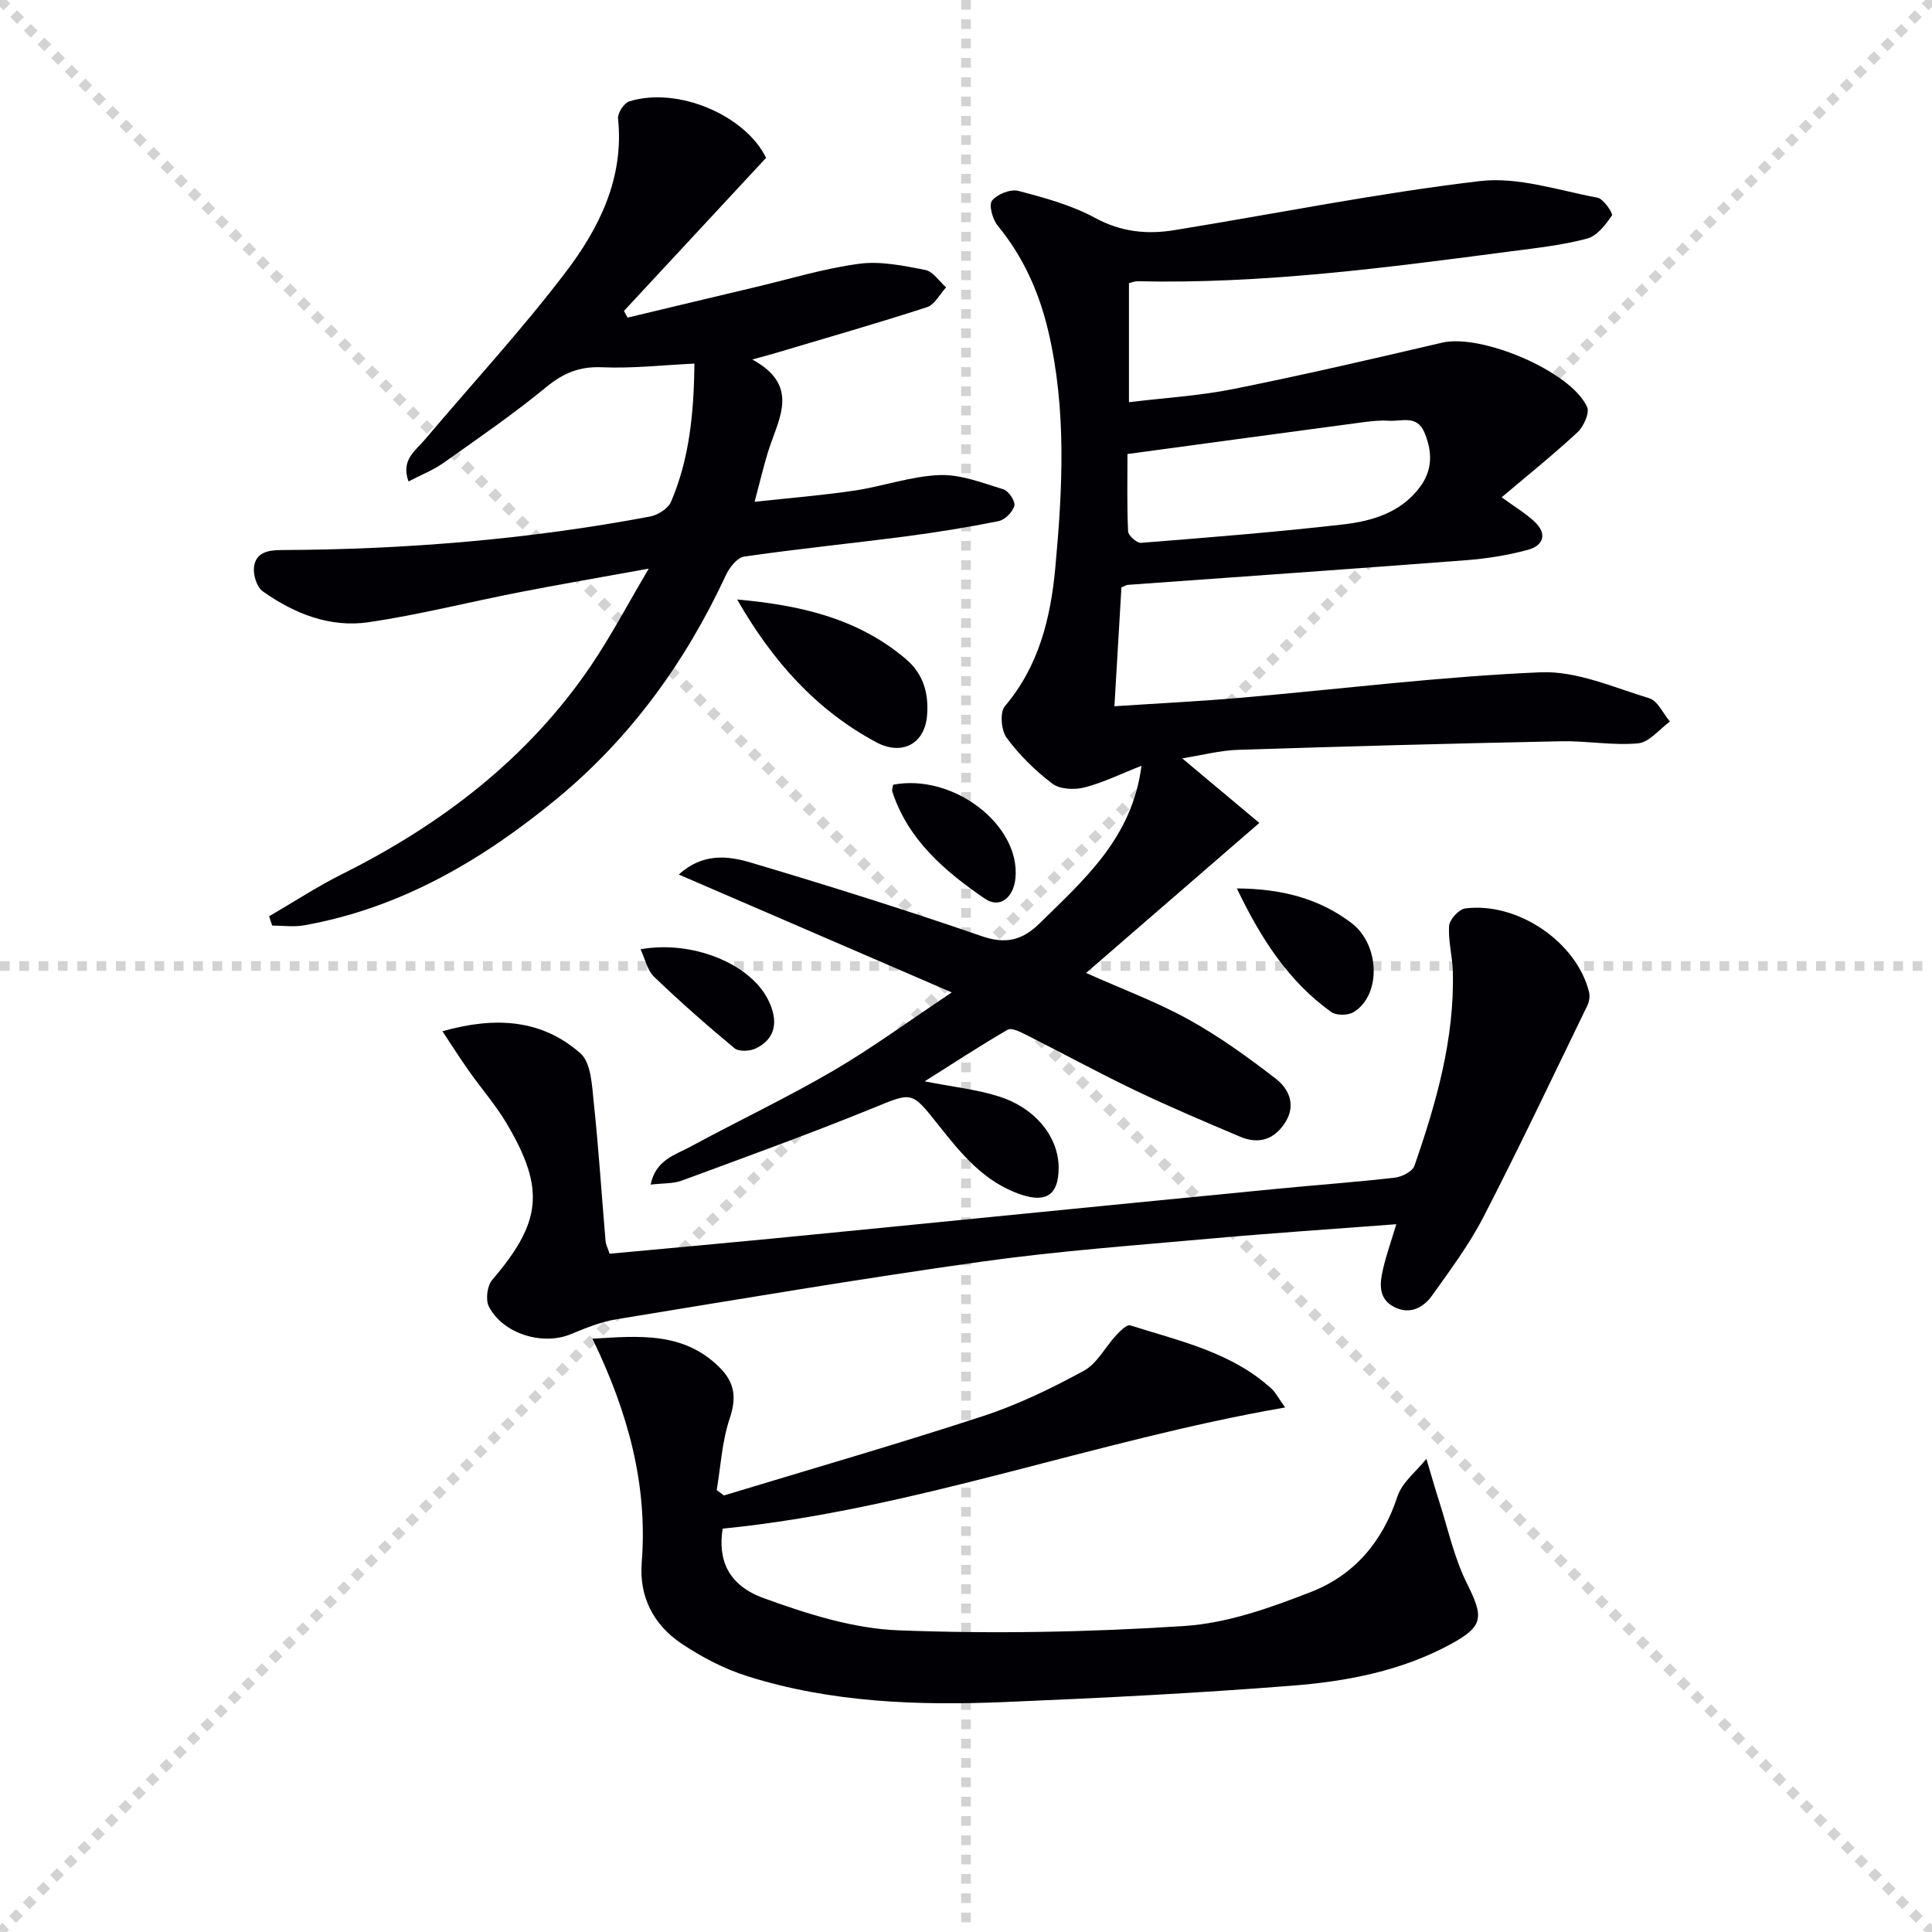
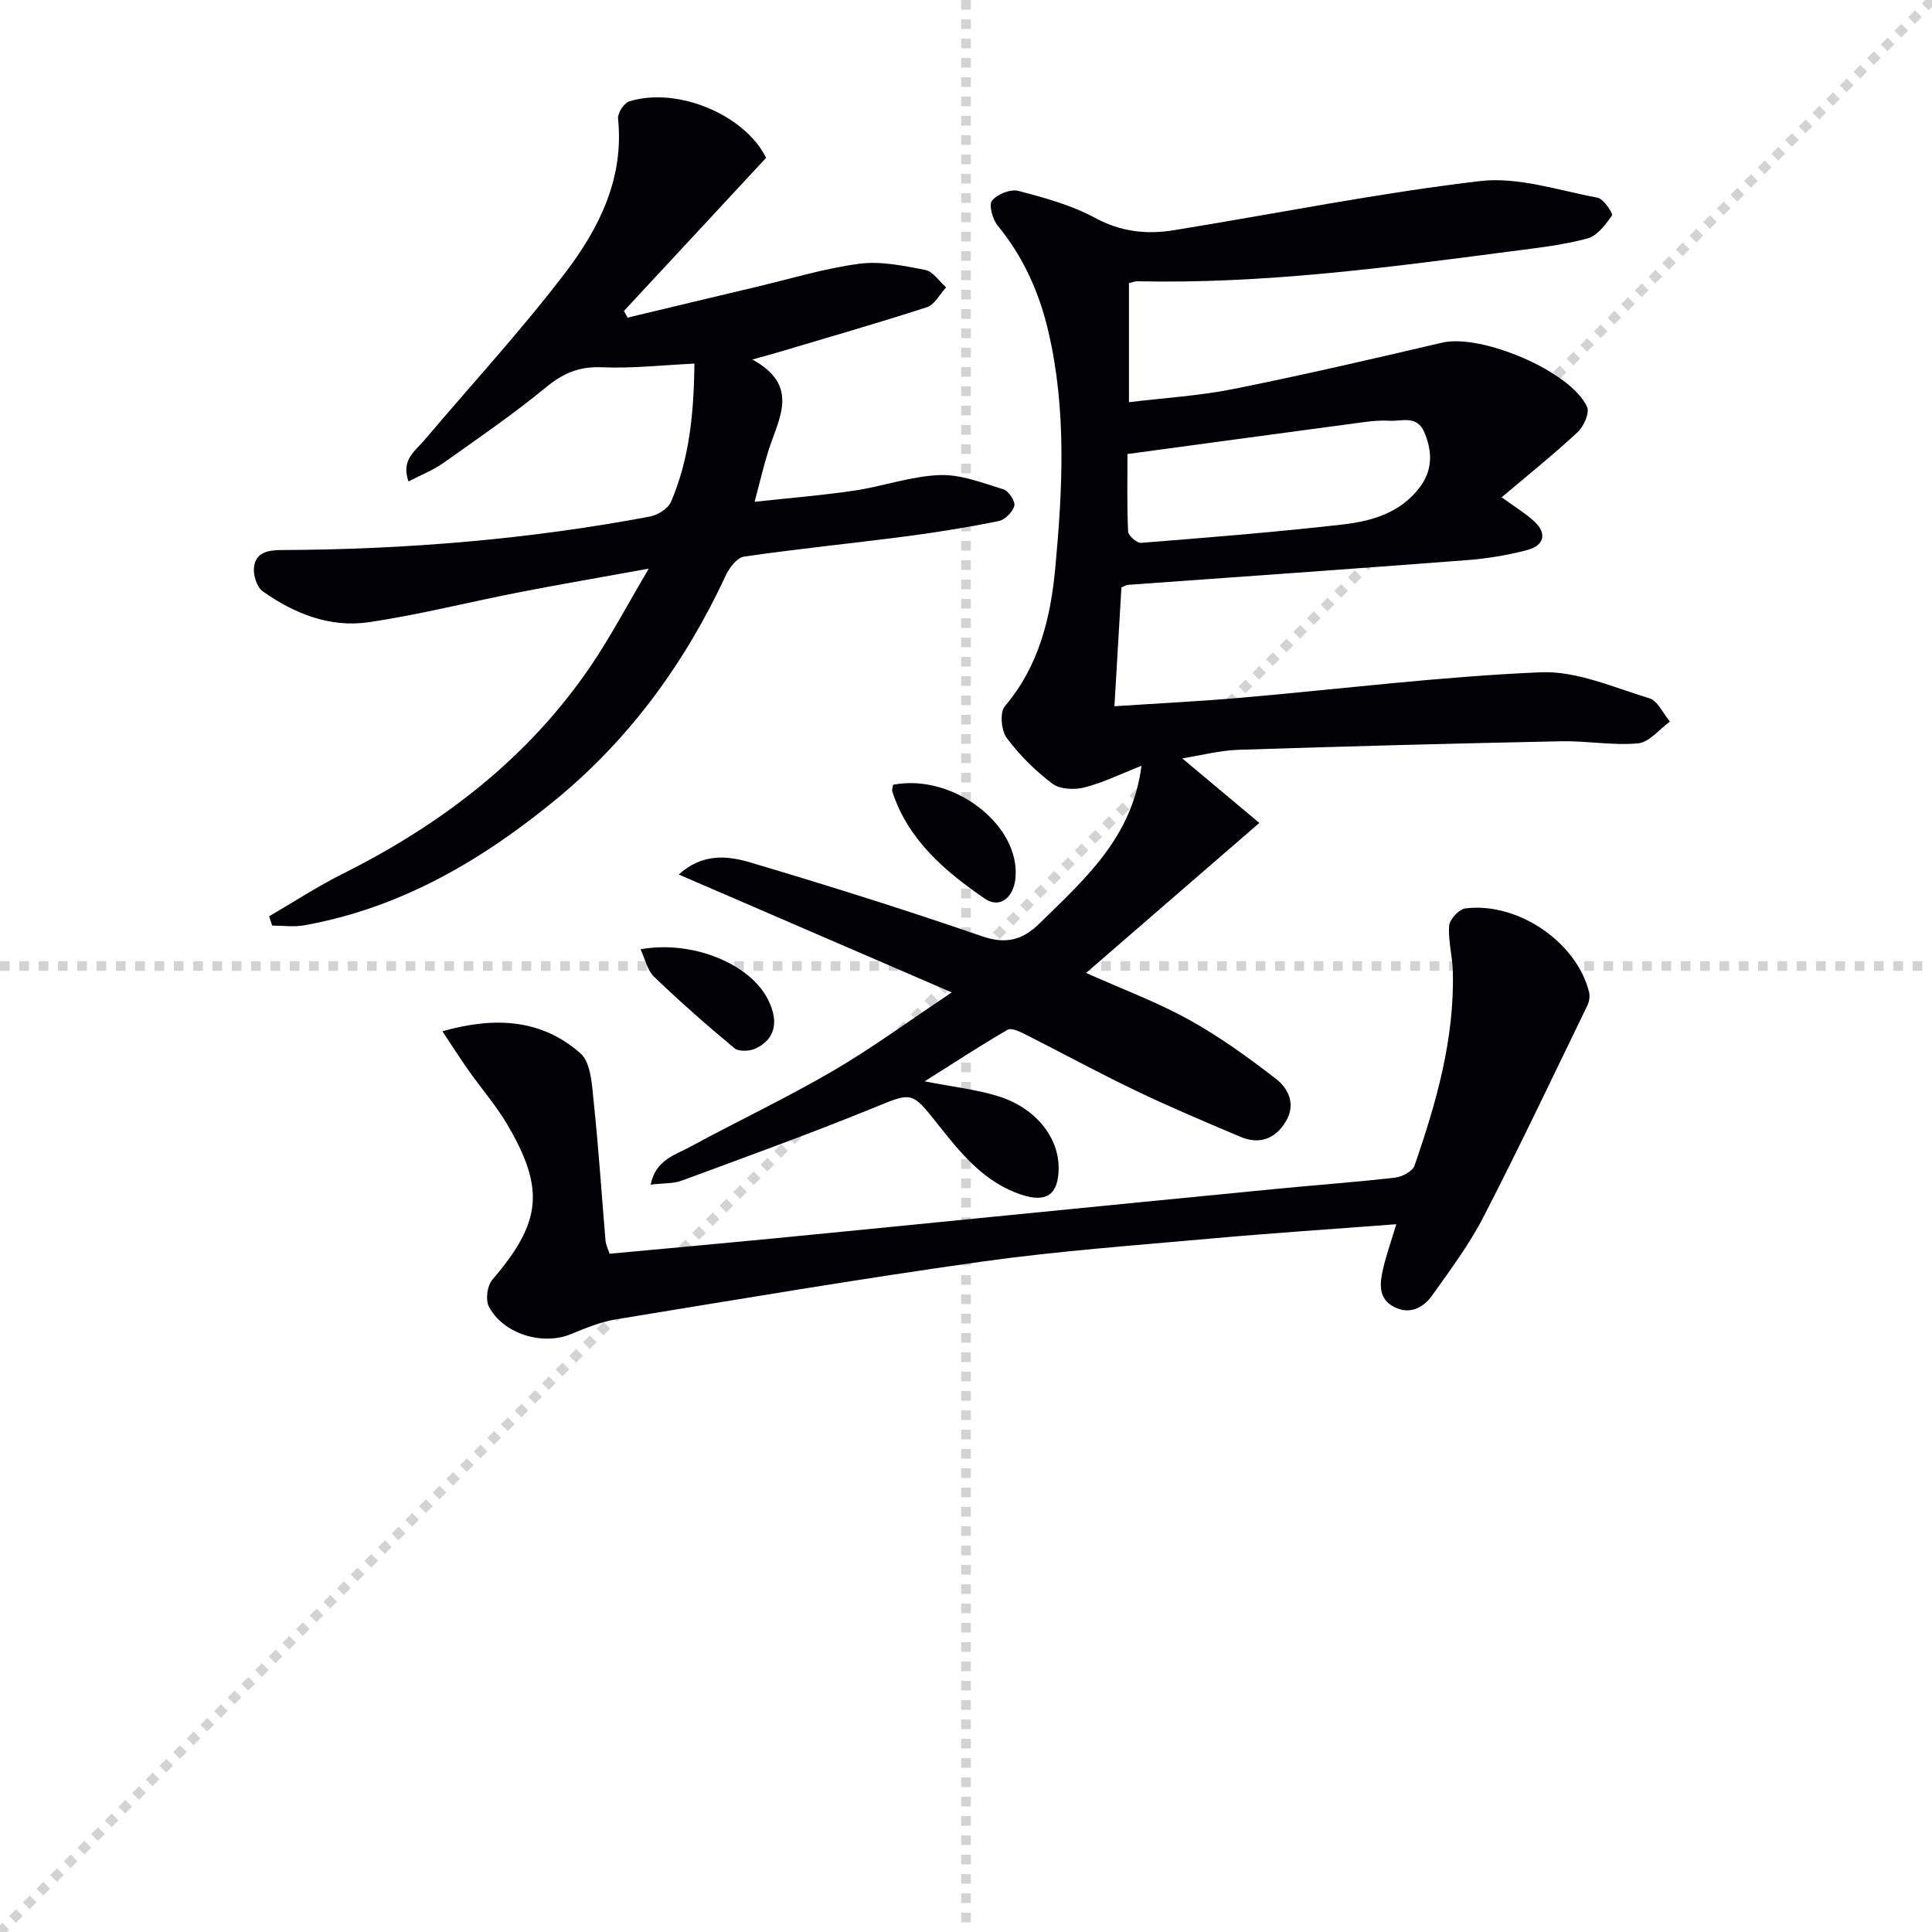
<svg xmlns="http://www.w3.org/2000/svg" enable-background="new 0 0 400 400" viewBox="0 0 400 400">
  <g stroke="lightgray" stroke-dasharray="1,1" stroke-width="1" transform="scale(2, 2)">
-     <line x1="0" y1="0" x2="200" y2="200" />
    <line x1="200" y1="0" x2="0" y2="200" />
    <line x1="100" y1="0" x2="100" y2="200" />
    <line x1="0" y1="100" x2="200" y2="100" />
  </g>
  <g fill="#010105">
    <path d="m236.33 158.55c-4.14 1.62-7.86 3.46-11.79 4.48-2.06.53-5.07.41-6.64-.77-3.55-2.68-6.83-5.92-9.48-9.49-1.13-1.52-1.45-5.29-.38-6.55 7.06-8.31 9.48-18.29 10.44-28.58 1.52-16.39 2.37-32.83-1.45-49.11-1.9-8.07-5.18-15.37-10.47-21.82-1.06-1.29-1.88-4.27-1.17-5.17 1.06-1.34 3.83-2.44 5.44-2.02 5.43 1.42 11 2.94 15.89 5.59 5.35 2.9 10.69 3.47 16.34 2.55 21.12-3.42 42.14-7.67 63.36-10.17 7.88-.93 16.25 1.93 24.33 3.44 1.25.23 3.26 3.28 2.99 3.68-1.32 1.91-3.08 4.24-5.12 4.78-5.1 1.36-10.42 1.95-15.68 2.63-25.72 3.37-51.45 6.8-77.49 6.21-.46-.01-.93.21-1.71.39v24.65c7.36-.9 14.62-1.32 21.67-2.74 14.45-2.9 28.82-6.23 43.18-9.59 8.08-1.89 26.69 5.93 30 13.32.56 1.25-.72 4.07-2 5.25-4.97 4.62-10.29 8.88-15.69 13.45 2.6 1.9 4.85 3.24 6.73 4.97 2.76 2.54 2.02 5.01-1.34 5.92-4.13 1.11-8.43 1.8-12.7 2.13-23.36 1.79-46.73 3.42-70.1 5.11-.3.02-.59.23-1.31.52-.46 7.72-.92 15.63-1.45 24.61 9.12-.6 17.67-1.02 26.19-1.76 20.68-1.8 41.32-4.39 62.04-5.27 7.43-.32 15.11 3.13 22.51 5.38 1.75.53 2.86 3.16 4.27 4.82-2.19 1.58-4.27 4.29-6.58 4.51-5.24.49-10.61-.54-15.91-.43-22.29.46-44.57 1.04-66.85 1.77-3.87.13-7.71 1.15-11.63 1.77 5.57 4.66 10.78 9.03 15.96 13.37-12.47 10.8-23.86 20.66-35.87 31.06 7.54 3.37 14.7 6.02 21.3 9.68 6.33 3.5 12.26 7.8 18 12.23 2.65 2.05 4.18 5.34 2.03 8.88-2.22 3.65-5.51 4.78-9.44 3.11-7.32-3.1-14.65-6.2-21.81-9.63-7.65-3.67-15.1-7.74-22.68-11.56-1.13-.57-2.87-1.41-3.65-.95-5.62 3.26-11.06 6.83-17.17 10.68 5.97 1.18 10.92 1.68 15.53 3.18 7.59 2.47 12.22 8.49 12.21 14.74-.01 5.46-2.45 7.26-7.61 5.58-7.72-2.51-12.57-8.5-17.33-14.52-5.59-7.06-5.36-6.75-13.55-3.42-13.05 5.31-26.31 10.11-39.53 14.99-1.78.66-3.85.52-6.45.83 1.04-5.13 5.07-6.13 8.18-7.82 9.79-5.31 19.88-10.08 29.49-15.68 8.13-4.74 15.76-10.35 24.67-16.29-19.66-8.49-38.09-16.45-56.52-24.41 4.93-4.48 10.14-3.89 14.85-2.49 16.05 4.77 32.05 9.79 47.87 15.25 5.03 1.74 8.44.83 11.99-2.65 9.28-9.11 19.19-17.73 21.09-32.62zm-2.9-64.55c0 5.12-.12 10.58.13 16.02.04.87 1.81 2.44 2.68 2.37 13.88-1.1 27.76-2.21 41.59-3.78 6.11-.69 12.13-2.38 16.15-7.77 2.65-3.55 2.6-7.33.93-11.3-1.55-3.7-4.73-2.25-7.34-2.43-1.81-.12-3.66.08-5.46.32-15.93 2.13-31.85 4.29-48.68 6.57z" />
    <path d="m55.72 189.71c5.06-2.95 9.99-6.18 15.22-8.79 20.59-10.31 38.4-23.92 51.43-43.13 4.07-6 7.46-12.47 11.95-20.06-9.99 1.81-18.39 3.25-26.75 4.88-10.42 2.03-20.74 4.66-31.23 6.21-8.01 1.18-15.43-1.77-21.95-6.4-1.23-.87-2.01-3.42-1.8-5.04.38-2.95 2.81-3.49 5.65-3.5 25.65-.1 51.13-2.19 76.35-6.94 1.62-.31 3.74-1.65 4.34-3.06 3.78-8.83 4.73-18.2 4.84-28.6-6.61.31-12.87 1.03-19.09.76-4.68-.21-8.05 1.19-11.62 4.13-6.8 5.59-14.09 10.6-21.29 15.7-2.11 1.49-4.59 2.45-7.19 3.81-1.61-4.46 1.39-6.31 3.3-8.57 9.77-11.55 20.06-22.7 29.21-34.72 6.98-9.17 12.15-19.51 10.87-31.84-.12-1.14 1.24-3.22 2.32-3.56 10.1-3.14 24.06 2.92 28.33 11.69-9.89 10.65-19.66 21.18-29.43 31.7.25.46.51.92.76 1.38 8.87-2.12 17.73-4.25 26.6-6.35 7.1-1.68 14.15-3.85 21.35-4.8 4.44-.59 9.19.41 13.68 1.28 1.61.31 2.88 2.35 4.31 3.61-1.31 1.41-2.37 3.58-3.96 4.1-10.38 3.36-20.88 6.37-31.34 9.49-1.19.36-2.4.67-4.83 1.34 9.8 5.33 5.6 11.98 3.48 18.46-1.07 3.28-1.83 6.66-3 11 7.45-.81 14.13-1.34 20.74-2.33 5.89-.88 11.67-2.98 17.55-3.2 4.39-.17 8.91 1.63 13.25 2.96 1.07.33 2.48 2.49 2.24 3.4-.35 1.29-1.95 2.9-3.26 3.17-6.34 1.28-12.73 2.31-19.14 3.15-11.18 1.46-22.4 2.58-33.56 4.2-1.43.21-3.03 2.27-3.76 3.84-8.34 17.93-19.68 33.63-34.93 46.23-15.4 12.71-32.34 22.69-52.4 26.27-2.14.38-4.4.05-6.61.05-.21-.64-.42-1.28-.63-1.92z" />
-     <path d="m122.66 277.16c9.7-.58 18.75-1.44 26.19 5.82 3.28 3.2 3.7 6.36 2.21 10.76-1.58 4.69-1.84 9.82-2.67 14.76.5.37.99.75 1.49 1.12 17.9-5.44 35.89-10.62 53.67-16.44 7.21-2.36 14.17-5.74 20.85-9.38 2.76-1.5 4.44-4.94 6.73-7.39.8-.86 2.18-2.23 2.87-2.01 10.25 3.26 20.98 5.54 29.28 13.14.81.74 1.32 1.8 2.8 3.86-39.73 6.88-76.93 21.17-116.46 25.09-1.03 6.48 1.13 11.72 8.53 14.4 8.95 3.25 18.47 6.29 27.85 6.65 19.72.76 39.55.39 59.25-.9 8.88-.58 17.83-3.78 26.24-7.07 8.85-3.46 14.76-10.35 17.83-19.73.96-2.94 3.94-5.22 6-7.8.9 2.99 1.74 6 2.7 8.98 1.8 5.62 3.06 11.52 5.66 16.74 3.51 7.04 3.58 8.91-3.41 12.69-10.1 5.47-21.27 7.64-32.5 8.53-19.88 1.58-39.82 2.58-59.75 3.41-17.97.75-35.92.12-53.25-5.34-4.83-1.52-9.53-3.97-13.74-6.81-5.7-3.85-8.73-9.62-8.17-16.69 1.28-16.18-2.83-31.16-10.2-46.39z" />
    <path d="m289.09 253.46c-13.17 1.01-25.73 1.83-38.27 2.96-15.87 1.43-31.79 2.58-47.56 4.79-25.29 3.55-50.48 7.82-75.68 11.94-3.23.53-6.38 1.83-9.44 3.09-5.81 2.39-14.02-.07-16.93-5.75-.71-1.39-.35-4.27.68-5.48 10.2-11.92 11.05-18.77 3.05-32.34-2.27-3.84-5.26-7.26-7.84-10.92-1.77-2.5-3.41-5.09-5.5-8.24 11.08-3.14 20.65-2.42 28.58 4.58 2.19 1.93 2.38 6.57 2.74 10.04 1.02 9.57 1.63 19.18 2.45 28.78.07.79.48 1.55.84 2.66 11.11-1.03 22.15-2.02 33.18-3.09 15.37-1.49 30.74-3.03 46.1-4.55 19.67-1.94 39.33-3.9 59-5.81 8.1-.79 16.22-1.37 24.31-2.3 1.47-.17 3.64-1.29 4.05-2.47 4.52-13.04 8.32-26.28 7.94-40.29-.09-3.14-.99-6.3-.76-9.39.1-1.32 2.03-3.42 3.33-3.59 10.87-1.38 23.06 6.97 25.63 17.29.21.85.06 1.97-.33 2.78-7.1 14.63-14.07 29.34-21.52 43.8-2.94 5.71-6.86 10.95-10.6 16.22-1.84 2.59-4.64 4.07-7.86 2.44-3.36-1.69-3.04-4.87-2.34-7.85.66-2.87 1.65-5.66 2.75-9.3z" />
-     <path d="m152.62 124.12c13.18 1.18 25.06 3.92 34.99 12.38 3.68 3.14 4.68 7.24 4.33 11.62-.48 5.97-5.27 8.37-10.51 5.56-12.54-6.72-21.53-16.87-28.81-29.56z" />
-     <path d="m256.08 183.94c9.3.06 17.03 2.09 23.7 7.14 5.97 4.52 6.2 14.95.49 18.46-1.16.71-3.59.75-4.65-.01-8.83-6.34-14.54-15.14-19.54-25.59z" />
    <path d="m184.91 162.47c12.45-2.4 26.45 8.37 25.32 19.42-.41 3.97-3.24 6.3-6.36 4.15-8.21-5.64-15.84-12.1-19.12-22.13-.13-.43.1-.97.16-1.44z" />
    <path d="m132.62 196.54c10.67-1.93 22.63 2.95 26.38 10.39 2.3 4.56 1.53 8.19-2.53 10.14-1.22.59-3.5.7-4.41-.05-5.71-4.74-11.29-9.65-16.64-14.79-1.4-1.34-1.85-3.68-2.8-5.69z" />
  </g>
</svg>